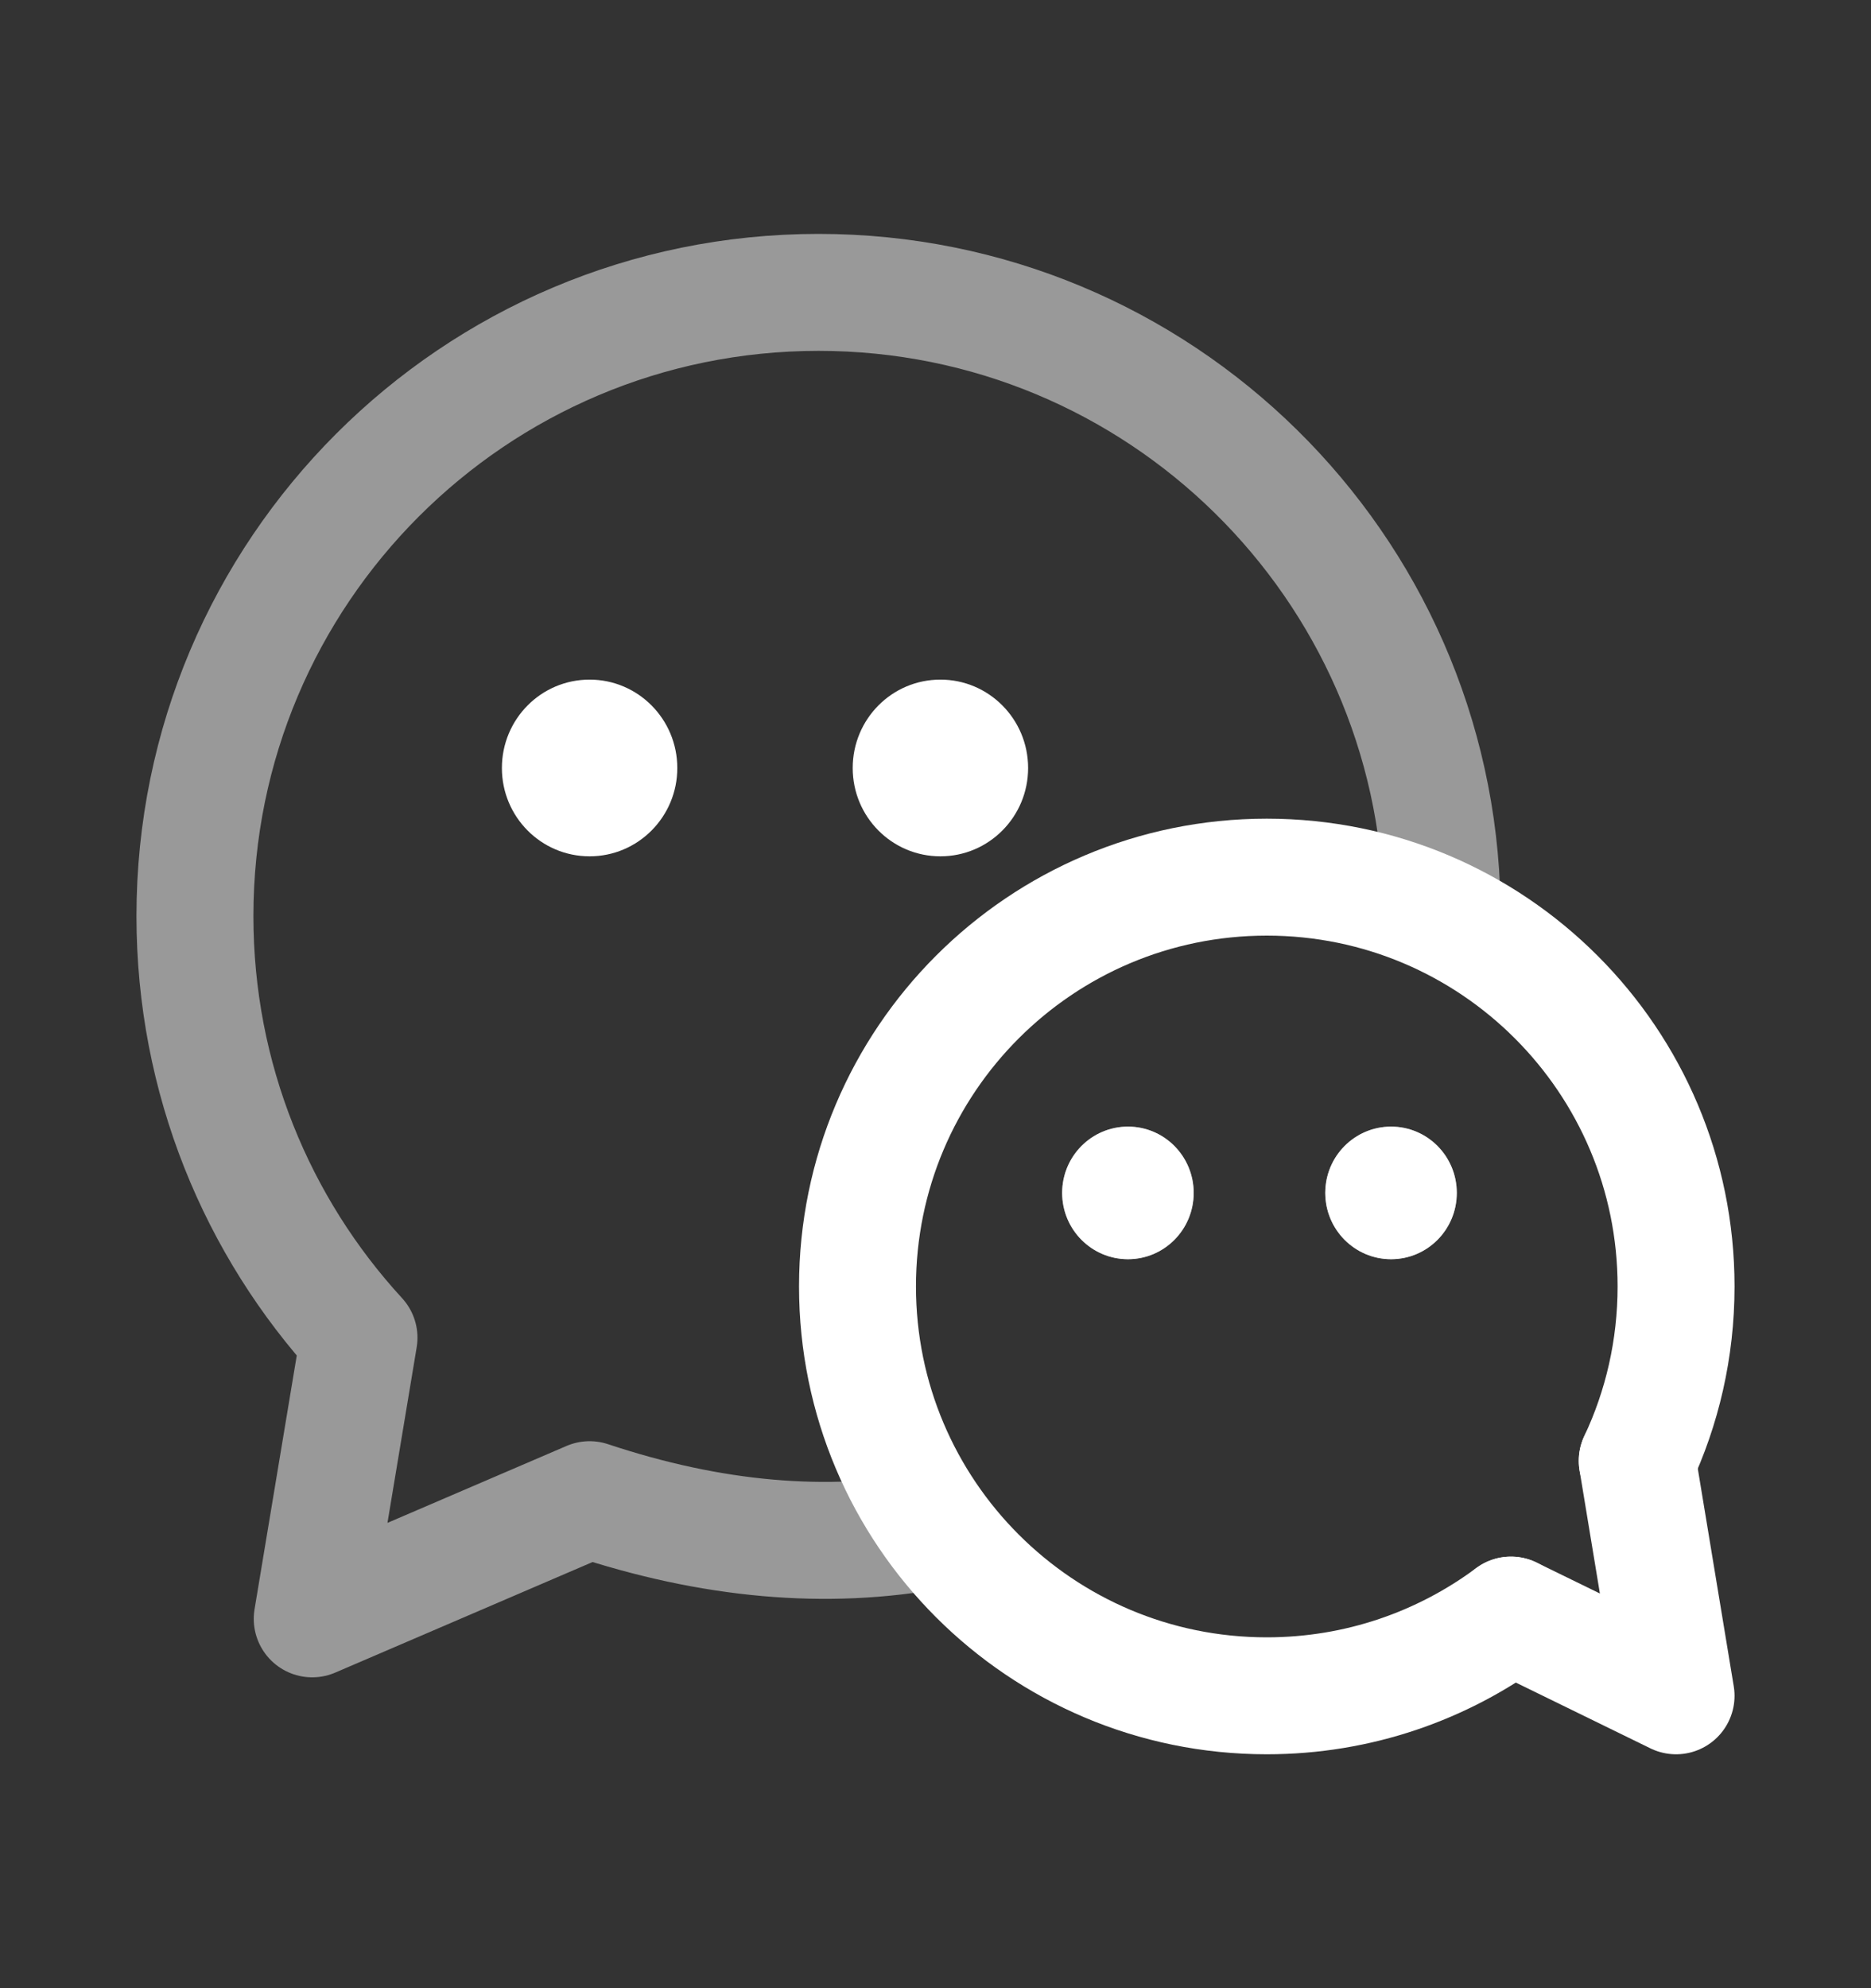
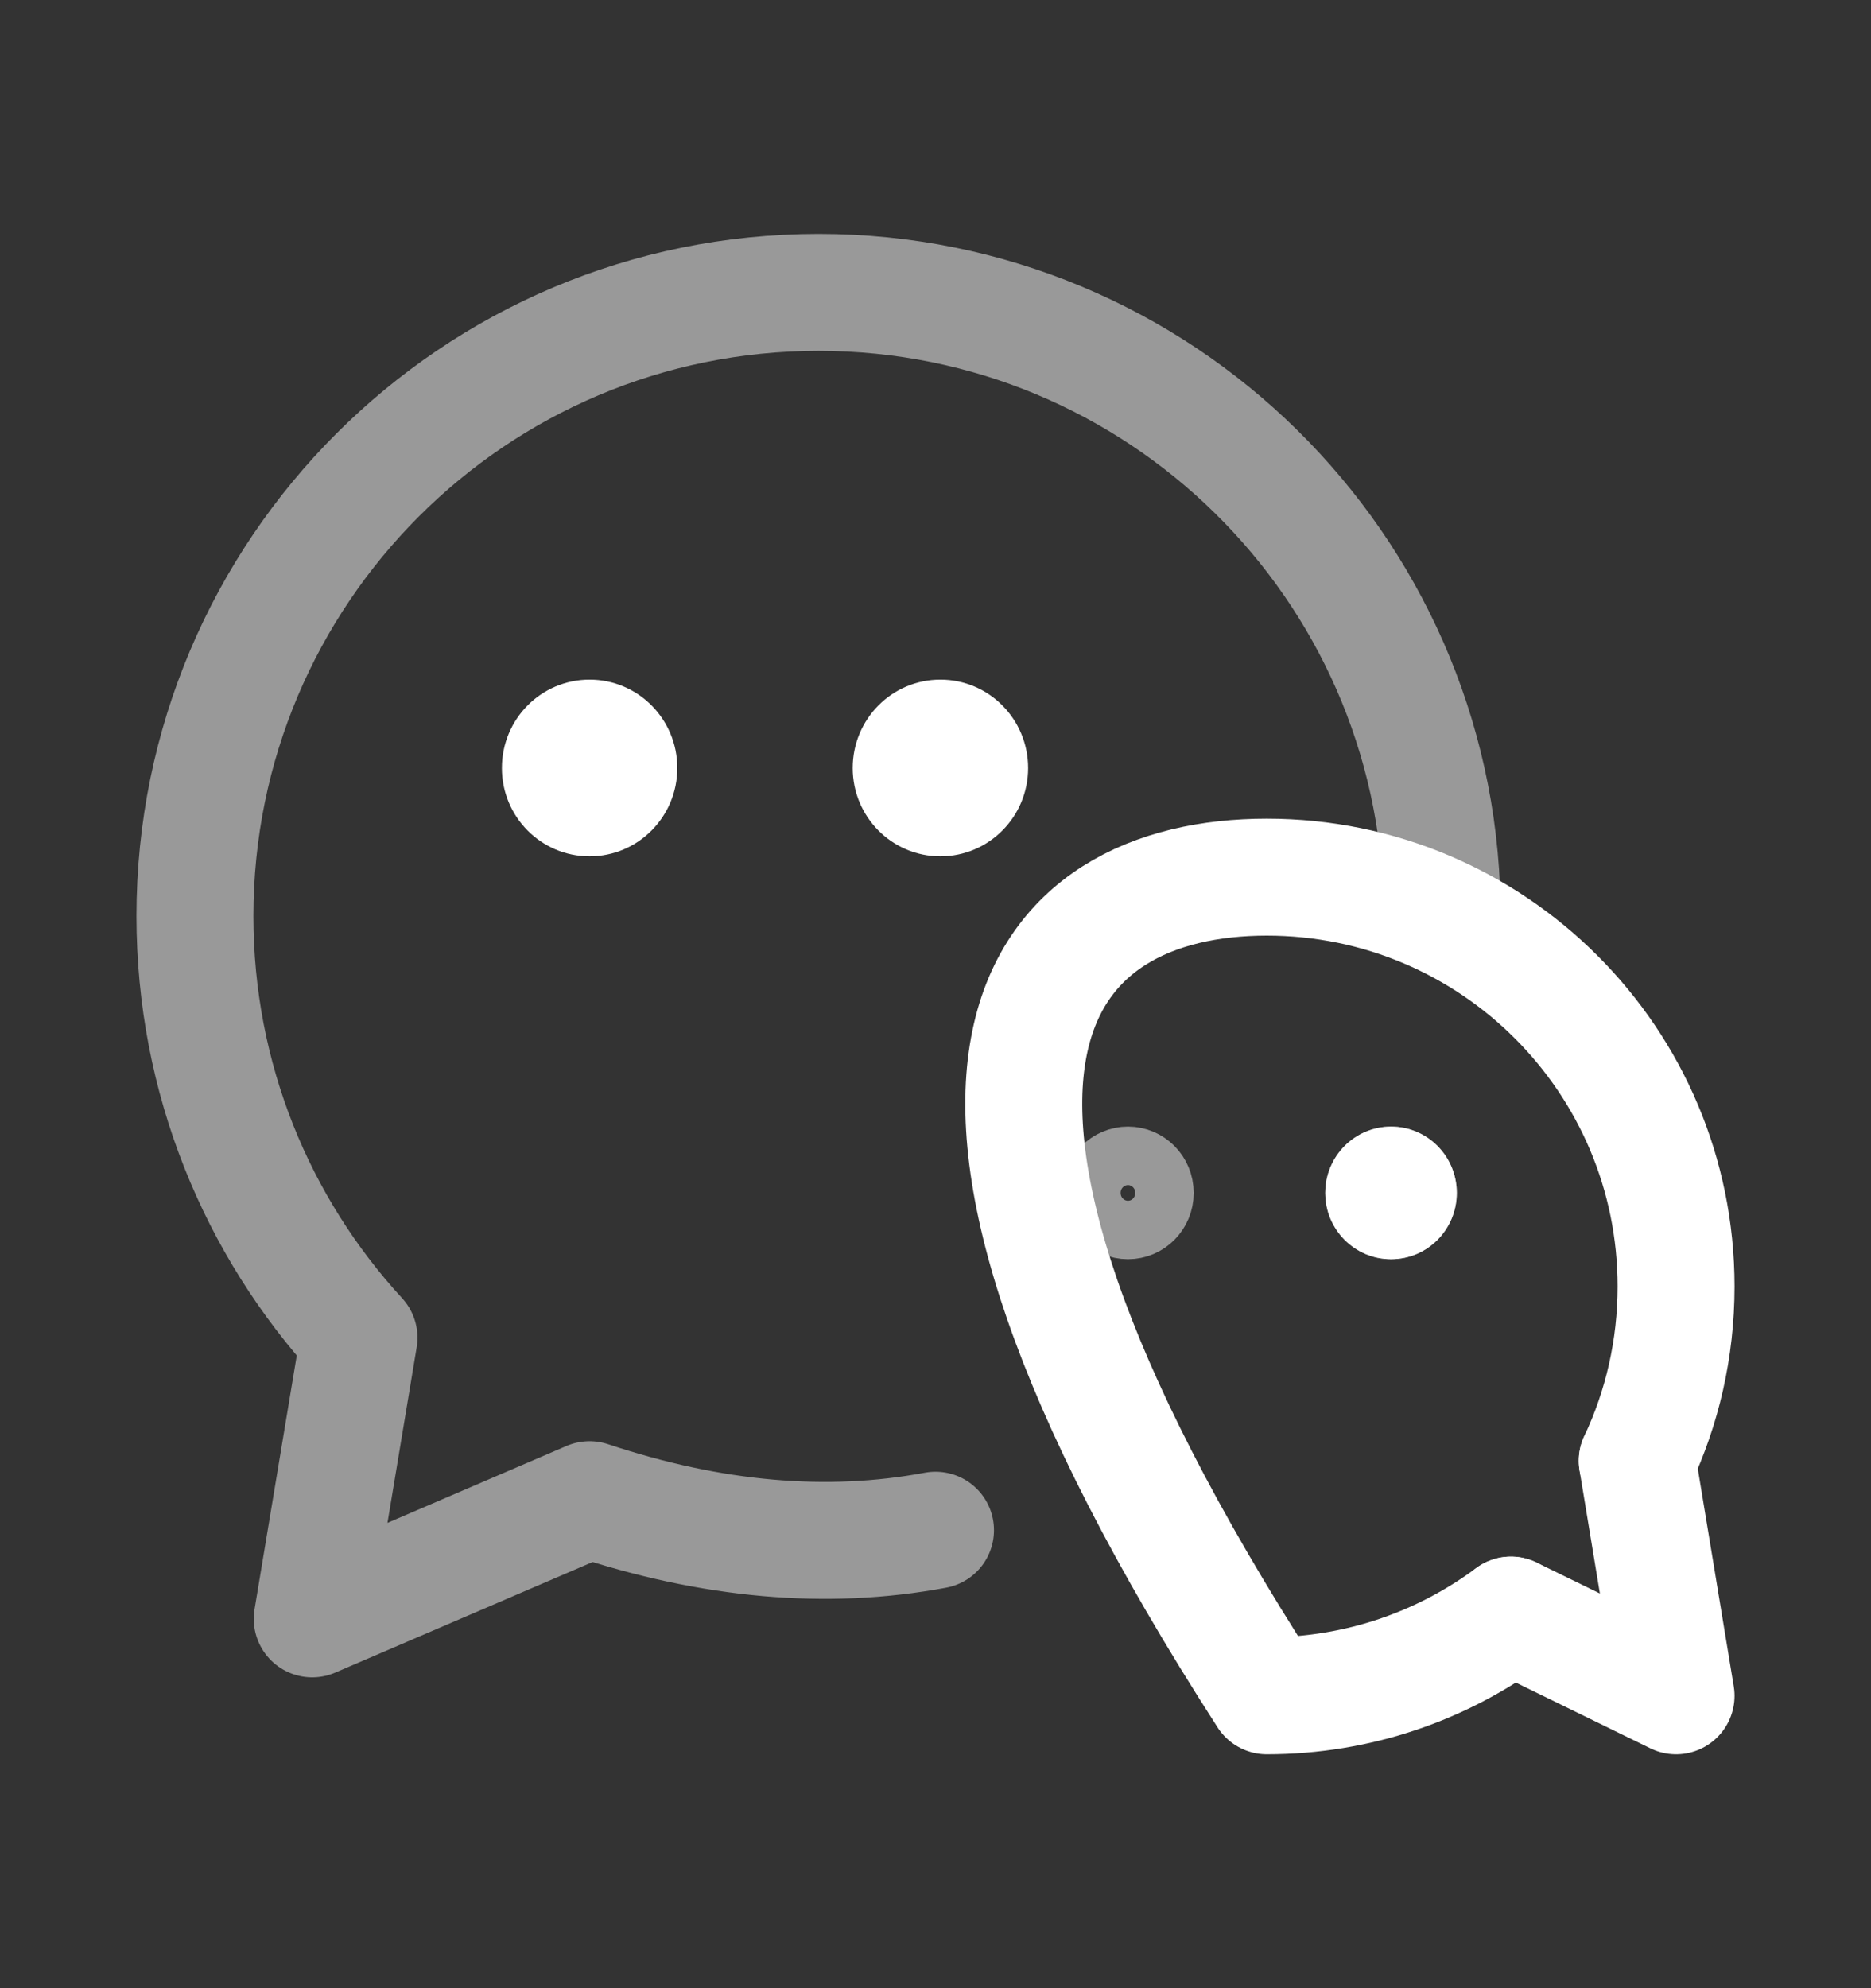
<svg xmlns="http://www.w3.org/2000/svg" width="16" height="17" viewBox="0 0 16 17" fill="none">
  <rect x="0" y="0" width="16" height="17" fill="#333333" stroke="none" />
  <path d="M12.332 7.737C12.281 4.836 9.913 2.5 7 2.5C4.054 2.5 1.667 4.888 1.667 7.833C1.667 9.223 2.198 10.489 3.07 11.438L2.67 13.842L5.042 12.823C6.087 13.171 7.073 13.258 8 13.084" stroke="white" stroke-opacity="0.5" stroke-linecap="round" stroke-linejoin="round" />
  <path d="M5.042 7.322C5.456 7.322 5.792 6.984 5.792 6.567C5.792 6.149 5.456 5.811 5.042 5.811C4.627 5.811 4.292 6.149 4.292 6.567C4.292 6.984 4.627 7.322 5.042 7.322Z" fill="white" />
  <path d="M8.042 7.322C8.456 7.322 8.792 6.984 8.792 6.567C8.792 6.149 8.456 5.811 8.042 5.811C7.627 5.811 7.292 6.149 7.292 6.567C7.292 6.984 7.627 7.322 8.042 7.322Z" fill="white" />
-   <path d="M12.921 13.81C12.338 14.243 11.616 14.5 10.833 14.5C8.9 14.5 7.333 12.933 7.333 11C7.333 9.067 8.9 7.5 10.833 7.5C12.766 7.5 14.333 9.067 14.333 11C14.333 11.533 14.214 12.039 14.001 12.491" stroke="white" stroke-linecap="round" stroke-linejoin="round" />
+   <path d="M12.921 13.81C12.338 14.243 11.616 14.5 10.833 14.5C7.333 9.067 8.9 7.5 10.833 7.5C12.766 7.5 14.333 9.067 14.333 11C14.333 11.533 14.214 12.039 14.001 12.491" stroke="white" stroke-linecap="round" stroke-linejoin="round" />
  <path d="M14.001 12.491L14.333 14.5L12.921 13.81" stroke="white" stroke-linecap="round" stroke-linejoin="round" />
  <path d="M11.896 10.767C11.585 10.767 11.333 10.513 11.333 10.2C11.333 9.887 11.585 9.633 11.896 9.633C12.207 9.633 12.458 9.887 12.458 10.2C12.458 10.513 12.207 10.767 11.896 10.767Z" fill="white" />
  <path d="M11.896 10.517C11.725 10.517 11.583 10.377 11.583 10.2C11.583 10.023 11.725 9.883 11.896 9.883C12.067 9.883 12.208 10.023 12.208 10.2C12.208 10.377 12.067 10.517 11.896 10.517Z" stroke="white" stroke-opacity="0.5" stroke-width="0.5" />
-   <path d="M9.646 10.767C9.335 10.767 9.083 10.513 9.083 10.2C9.083 9.887 9.335 9.633 9.646 9.633C9.957 9.633 10.208 9.887 10.208 10.2C10.208 10.513 9.957 10.767 9.646 10.767Z" fill="white" />
  <path d="M9.646 10.517C9.475 10.517 9.333 10.377 9.333 10.2C9.333 10.023 9.475 9.883 9.646 9.883C9.817 9.883 9.958 10.023 9.958 10.2C9.958 10.377 9.817 10.517 9.646 10.517Z" stroke="white" stroke-opacity="0.5" stroke-width="0.5" />
</svg>